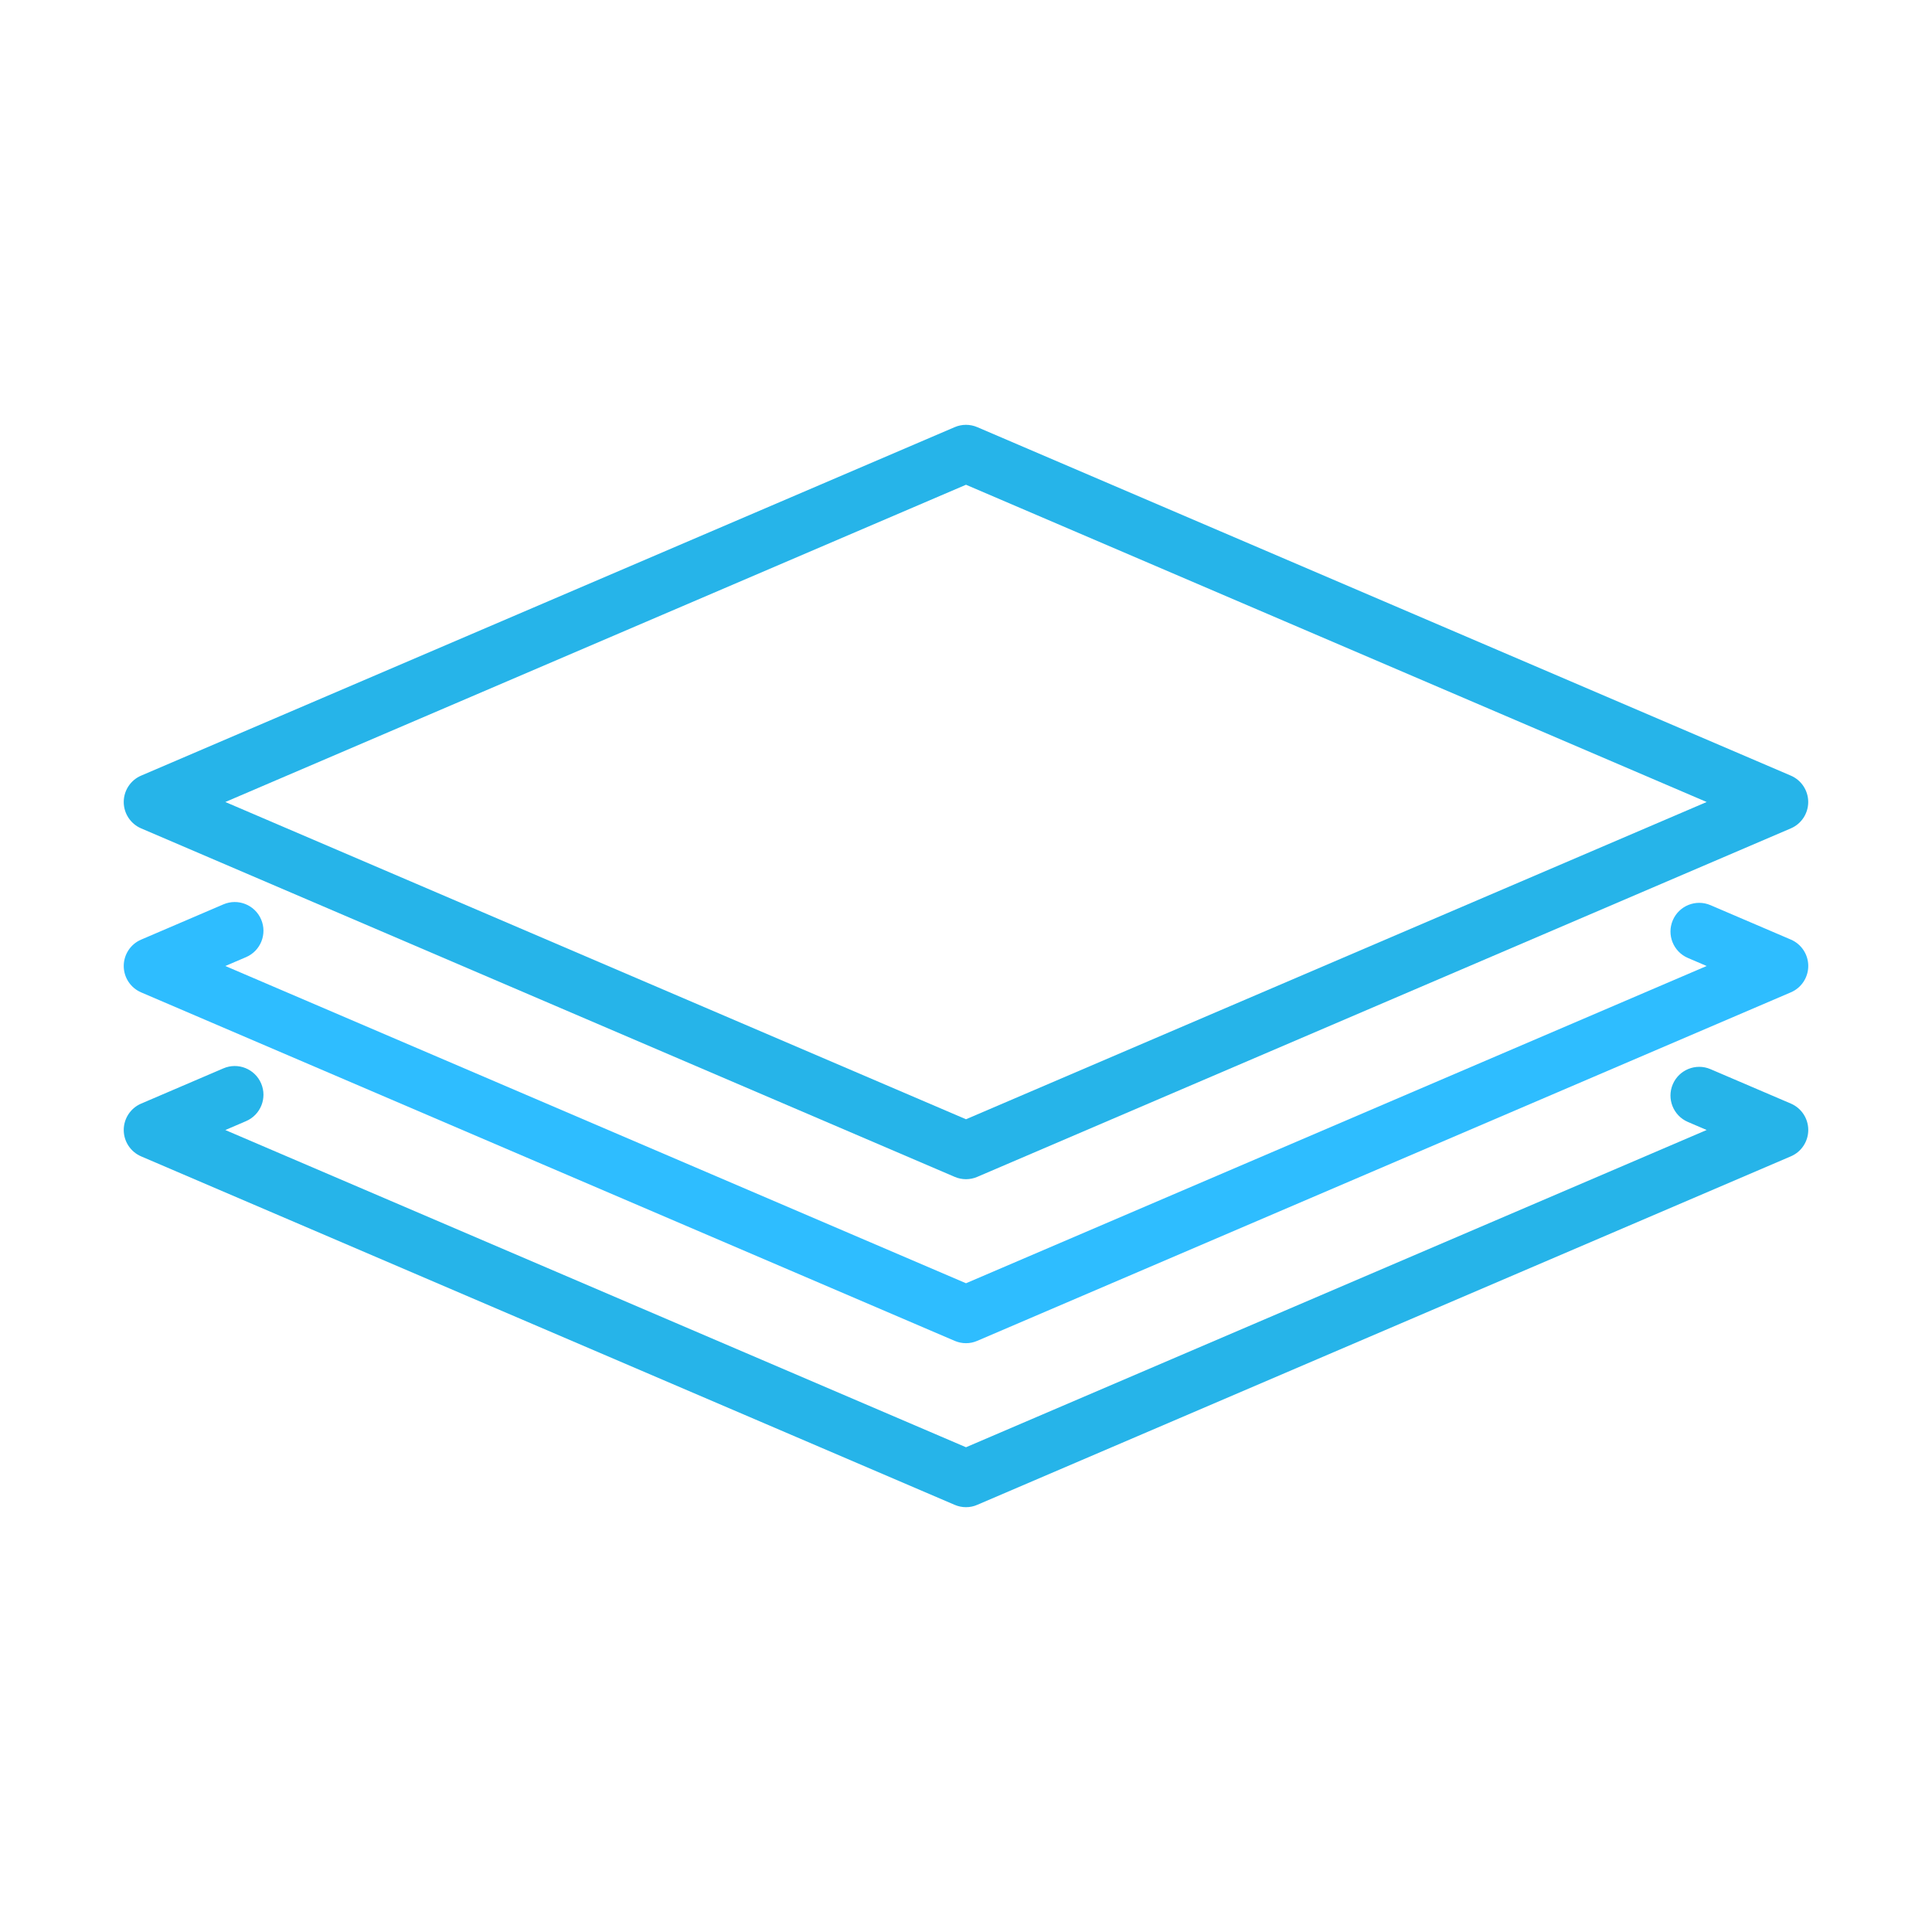
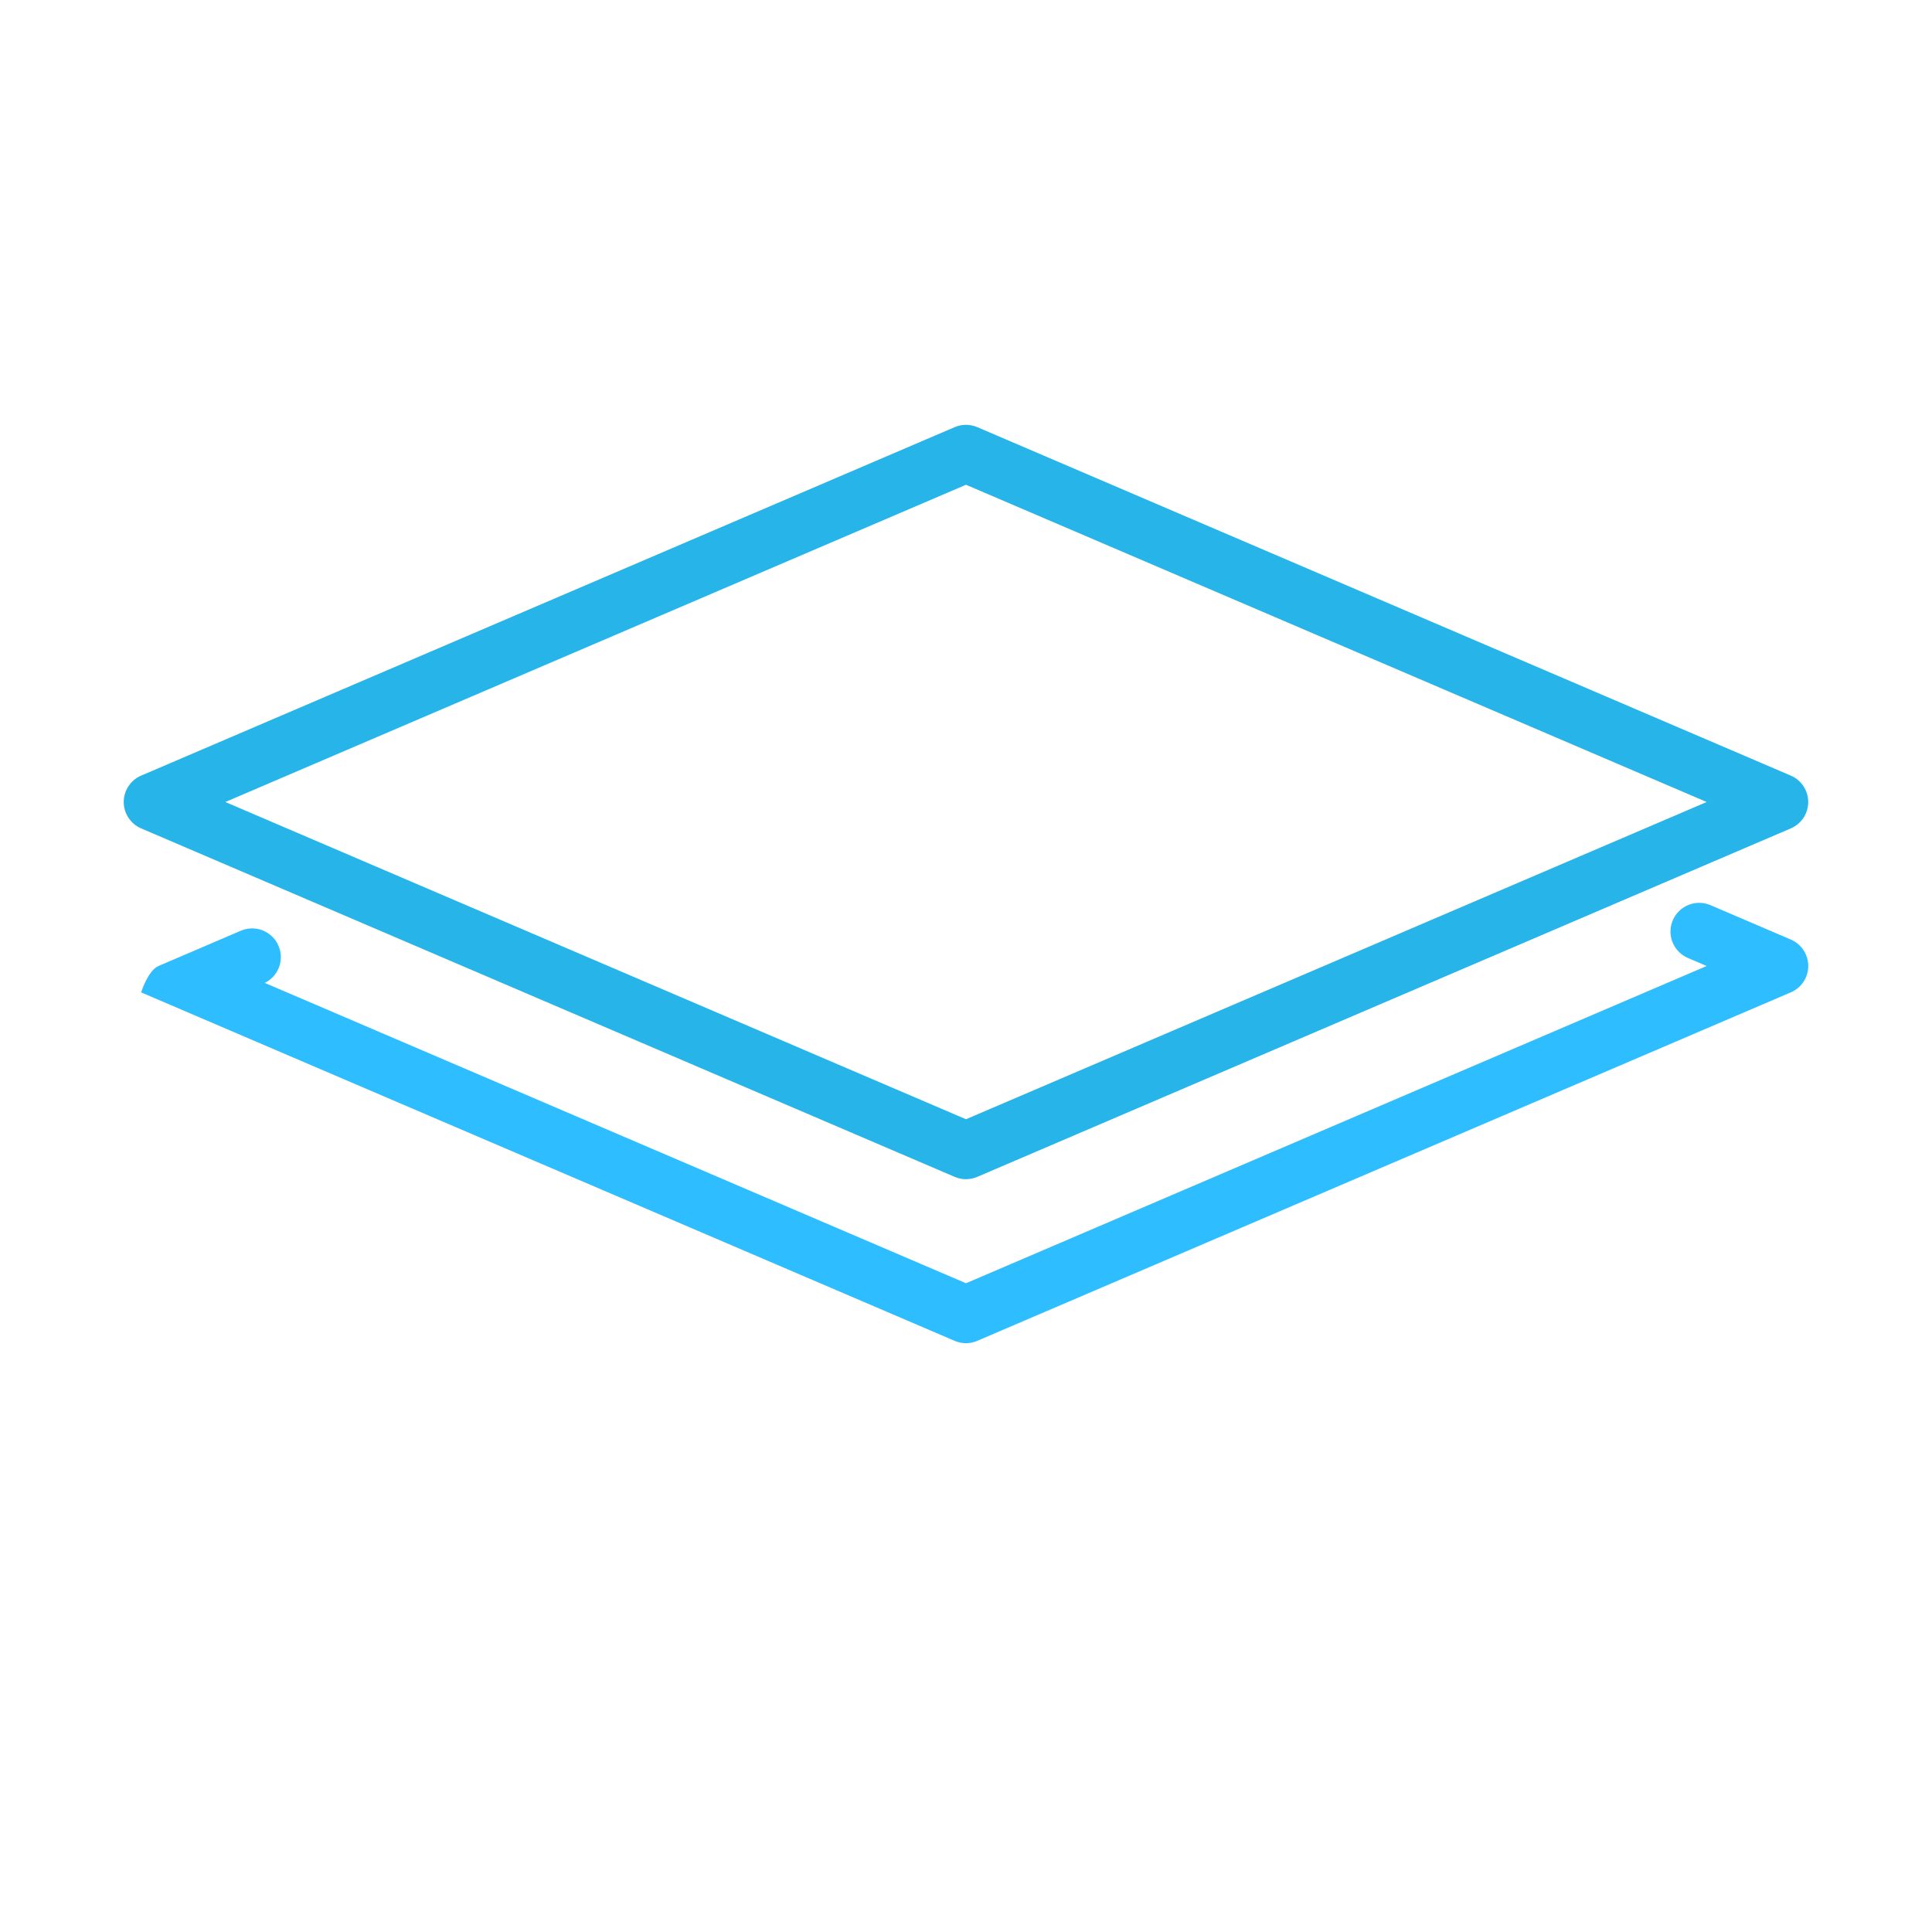
<svg xmlns="http://www.w3.org/2000/svg" version="1.1" id="Warstwa_3" x="0px" y="0px" viewBox="0 0 430 430" style="enable-background:new 0 0 430 430;" xml:space="preserve">
  <style type="text/css">
	.st0{fill:#26b4e9;}
	.st1{fill:#2ebdff;}
	.st2{fill:none;stroke:#2ebdff;stroke-width:12.25;stroke-miterlimit:14;}
	.st3{fill-opacity:0;}
	.st4{fill:#131432;}
	.st5{fill:none;}
</style>
  <g>
-     <path class="st0" d="M215,335.45c-0.86,0-1.71-0.17-2.52-0.52L31.41,257.37c-2.35-1.01-3.87-3.32-3.87-5.87s1.52-4.87,3.87-5.87   l18.32-7.85c3.24-1.39,7,0.11,8.39,3.36c1.39,3.24-0.11,7-3.36,8.39l-4.61,1.98L215,322.11l164.85-70.61l-4.18-1.79   c-3.24-1.39-4.75-5.14-3.36-8.39c1.39-3.24,5.14-4.75,8.39-3.36l17.89,7.66c2.35,1.01,3.87,3.32,3.87,5.87s-1.52,4.87-3.87,5.87   l-181.07,77.56C216.71,335.28,215.86,335.45,215,335.45z" />
-     <path class="st1" d="M215,298.95c-0.86,0-1.71-0.17-2.52-0.52L31.41,220.87c-2.35-1.01-3.87-3.32-3.87-5.87s1.52-4.87,3.87-5.87   l18.32-7.85c3.24-1.39,7,0.11,8.39,3.36c1.39,3.24-0.11,7-3.36,8.39L50.15,215L215,285.61L379.85,215l-4.18-1.79   c-3.24-1.39-4.75-5.14-3.36-8.39c1.39-3.24,5.14-4.75,8.39-3.36l17.89,7.66c2.35,1.01,3.87,3.32,3.87,5.87s-1.52,4.87-3.87,5.87   l-181.07,77.56C216.71,298.78,215.86,298.95,215,298.95z" />
+     <path class="st1" d="M215,298.95c-0.86,0-1.71-0.17-2.52-0.52L31.41,220.87s1.52-4.87,3.87-5.87   l18.32-7.85c3.24-1.39,7,0.11,8.39,3.36c1.39,3.24-0.11,7-3.36,8.39L50.15,215L215,285.61L379.85,215l-4.18-1.79   c-3.24-1.39-4.75-5.14-3.36-8.39c1.39-3.24,5.14-4.75,8.39-3.36l17.89,7.66c2.35,1.01,3.87,3.32,3.87,5.87s-1.52,4.87-3.87,5.87   l-181.07,77.56C216.71,298.78,215.86,298.95,215,298.95z" />
    <path class="st0" d="M215,262.45c-0.86,0-1.71-0.17-2.52-0.52L31.41,184.37c-2.35-1.01-3.87-3.32-3.87-5.87s1.52-4.87,3.87-5.87   l181.07-77.56c1.61-0.69,3.42-0.69,5.03,0l181.07,77.56c2.35,1.01,3.87,3.32,3.87,5.87s-1.52,4.87-3.87,5.87l-181.07,77.56   C216.71,262.28,215.86,262.45,215,262.45z M50.15,178.5L215,249.11l164.85-70.61L215,107.89L50.15,178.5z" />
  </g>
</svg>